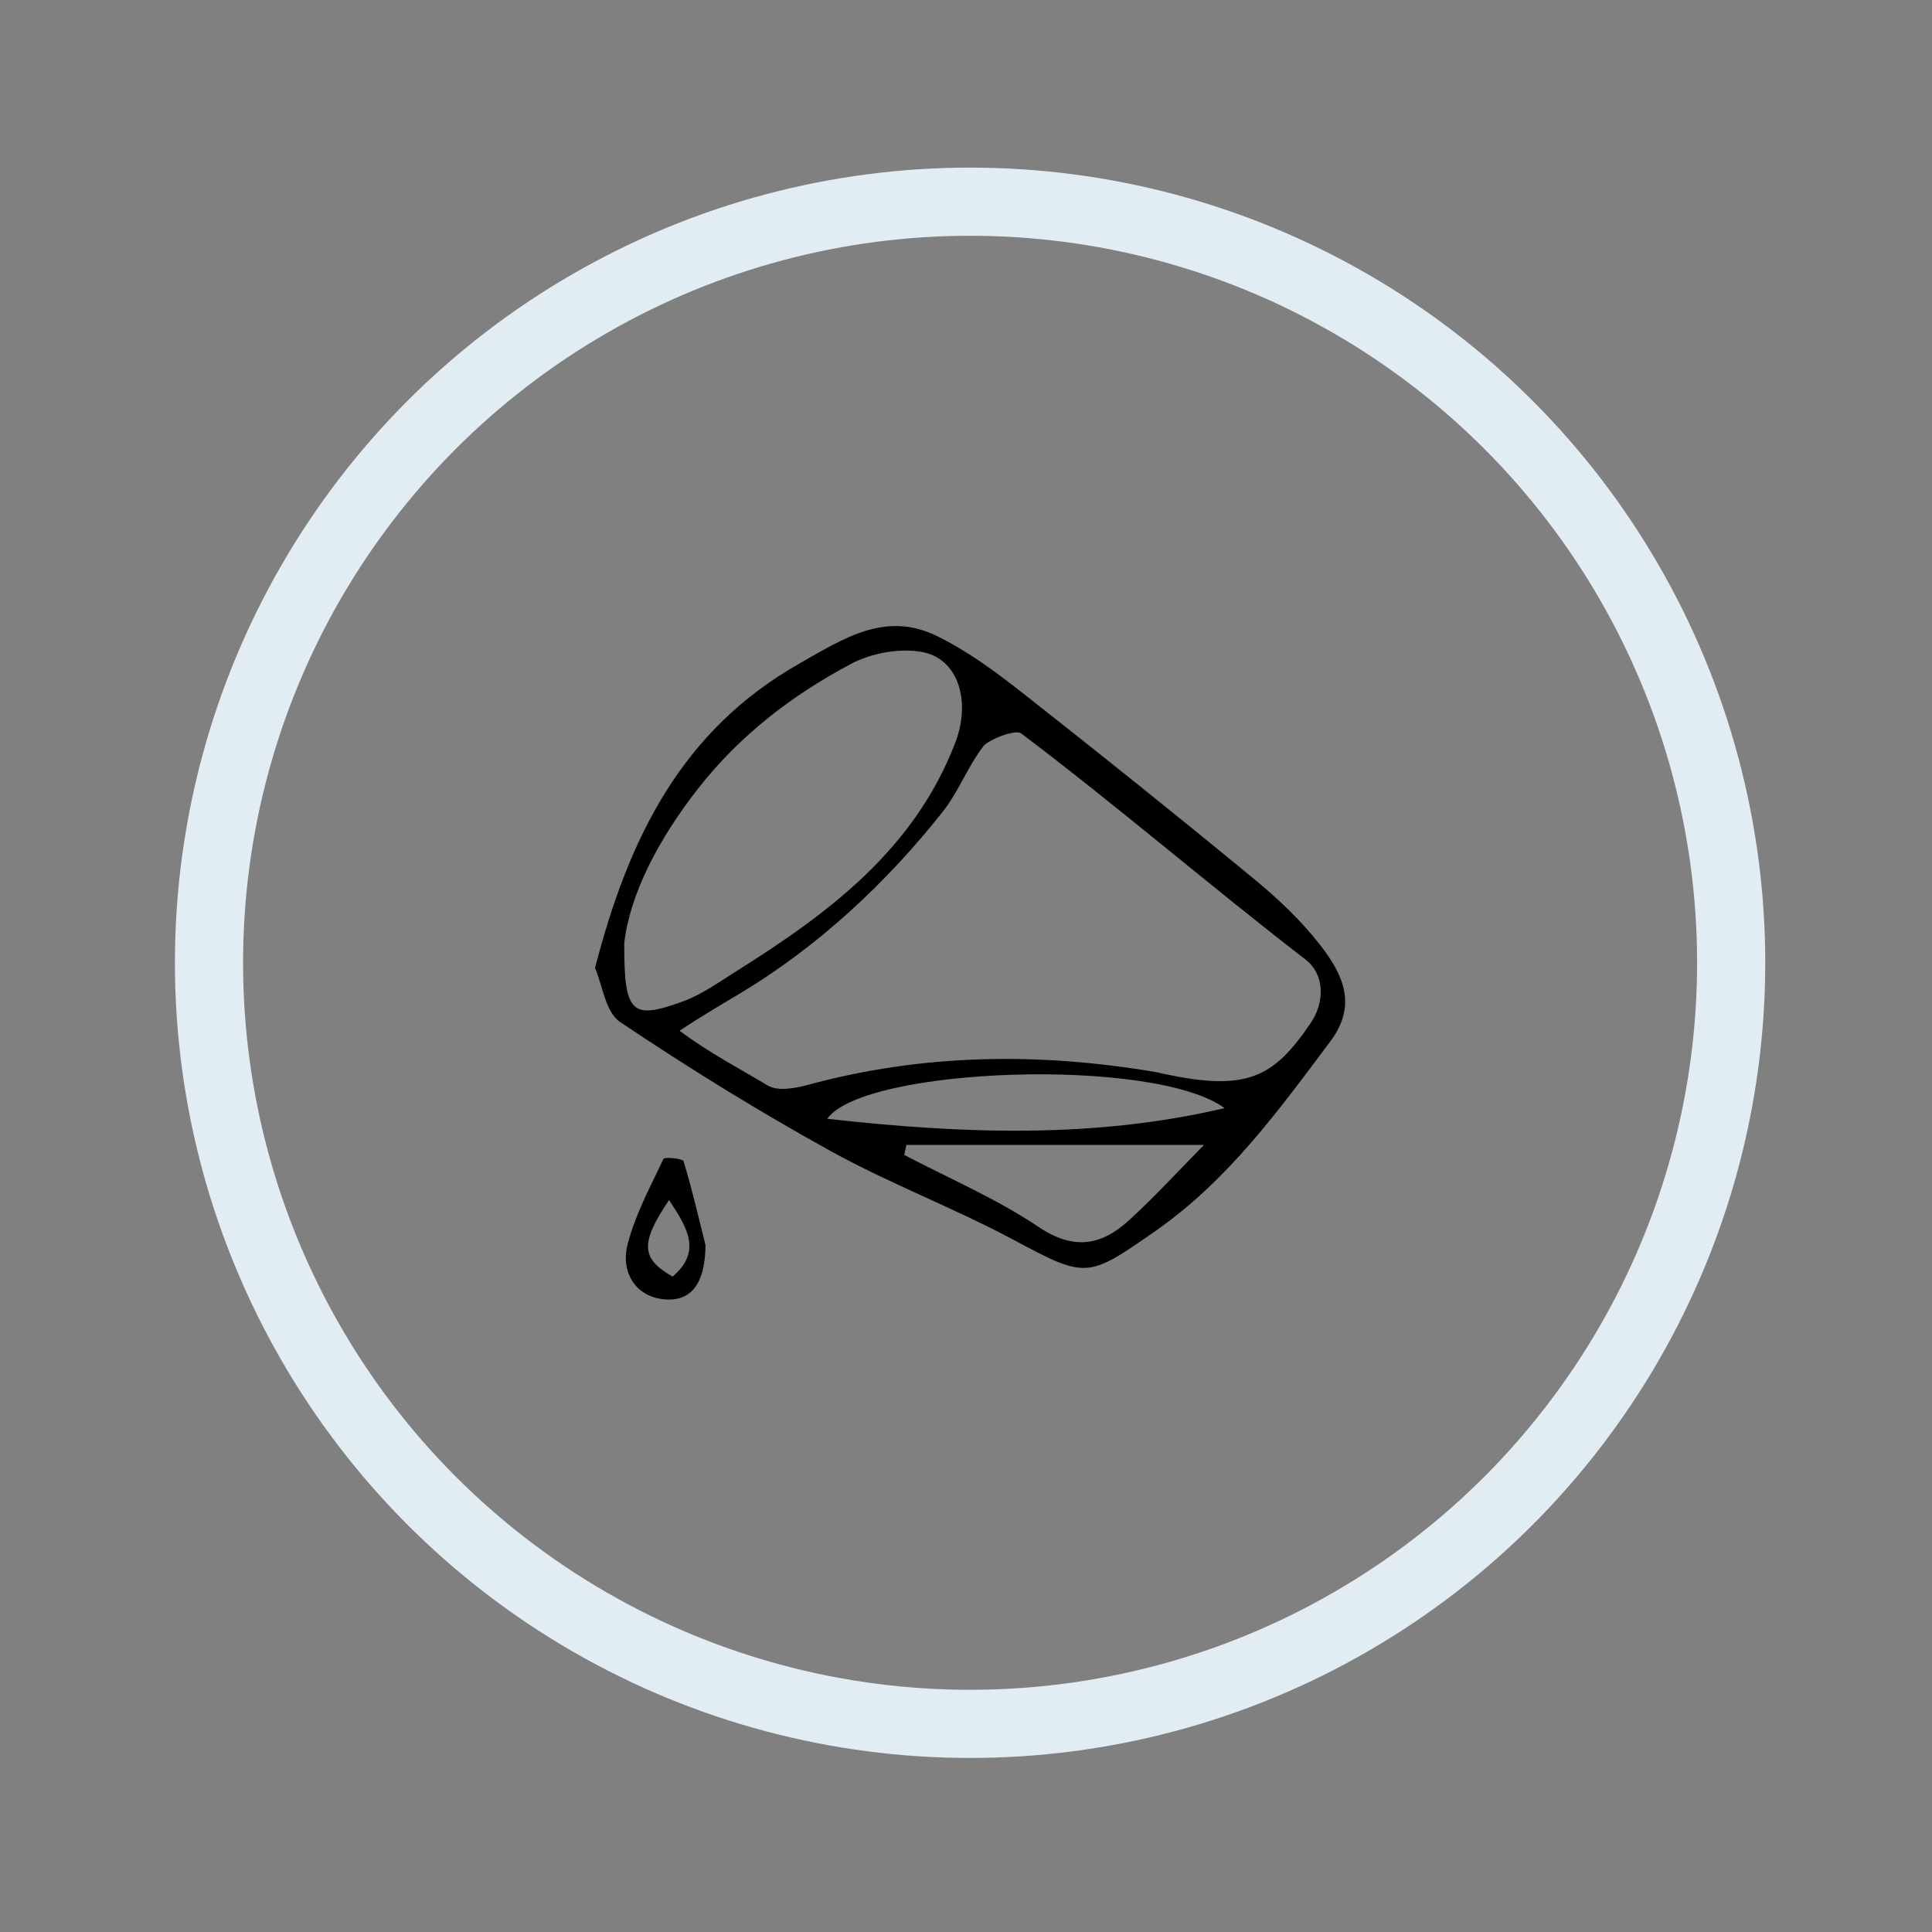
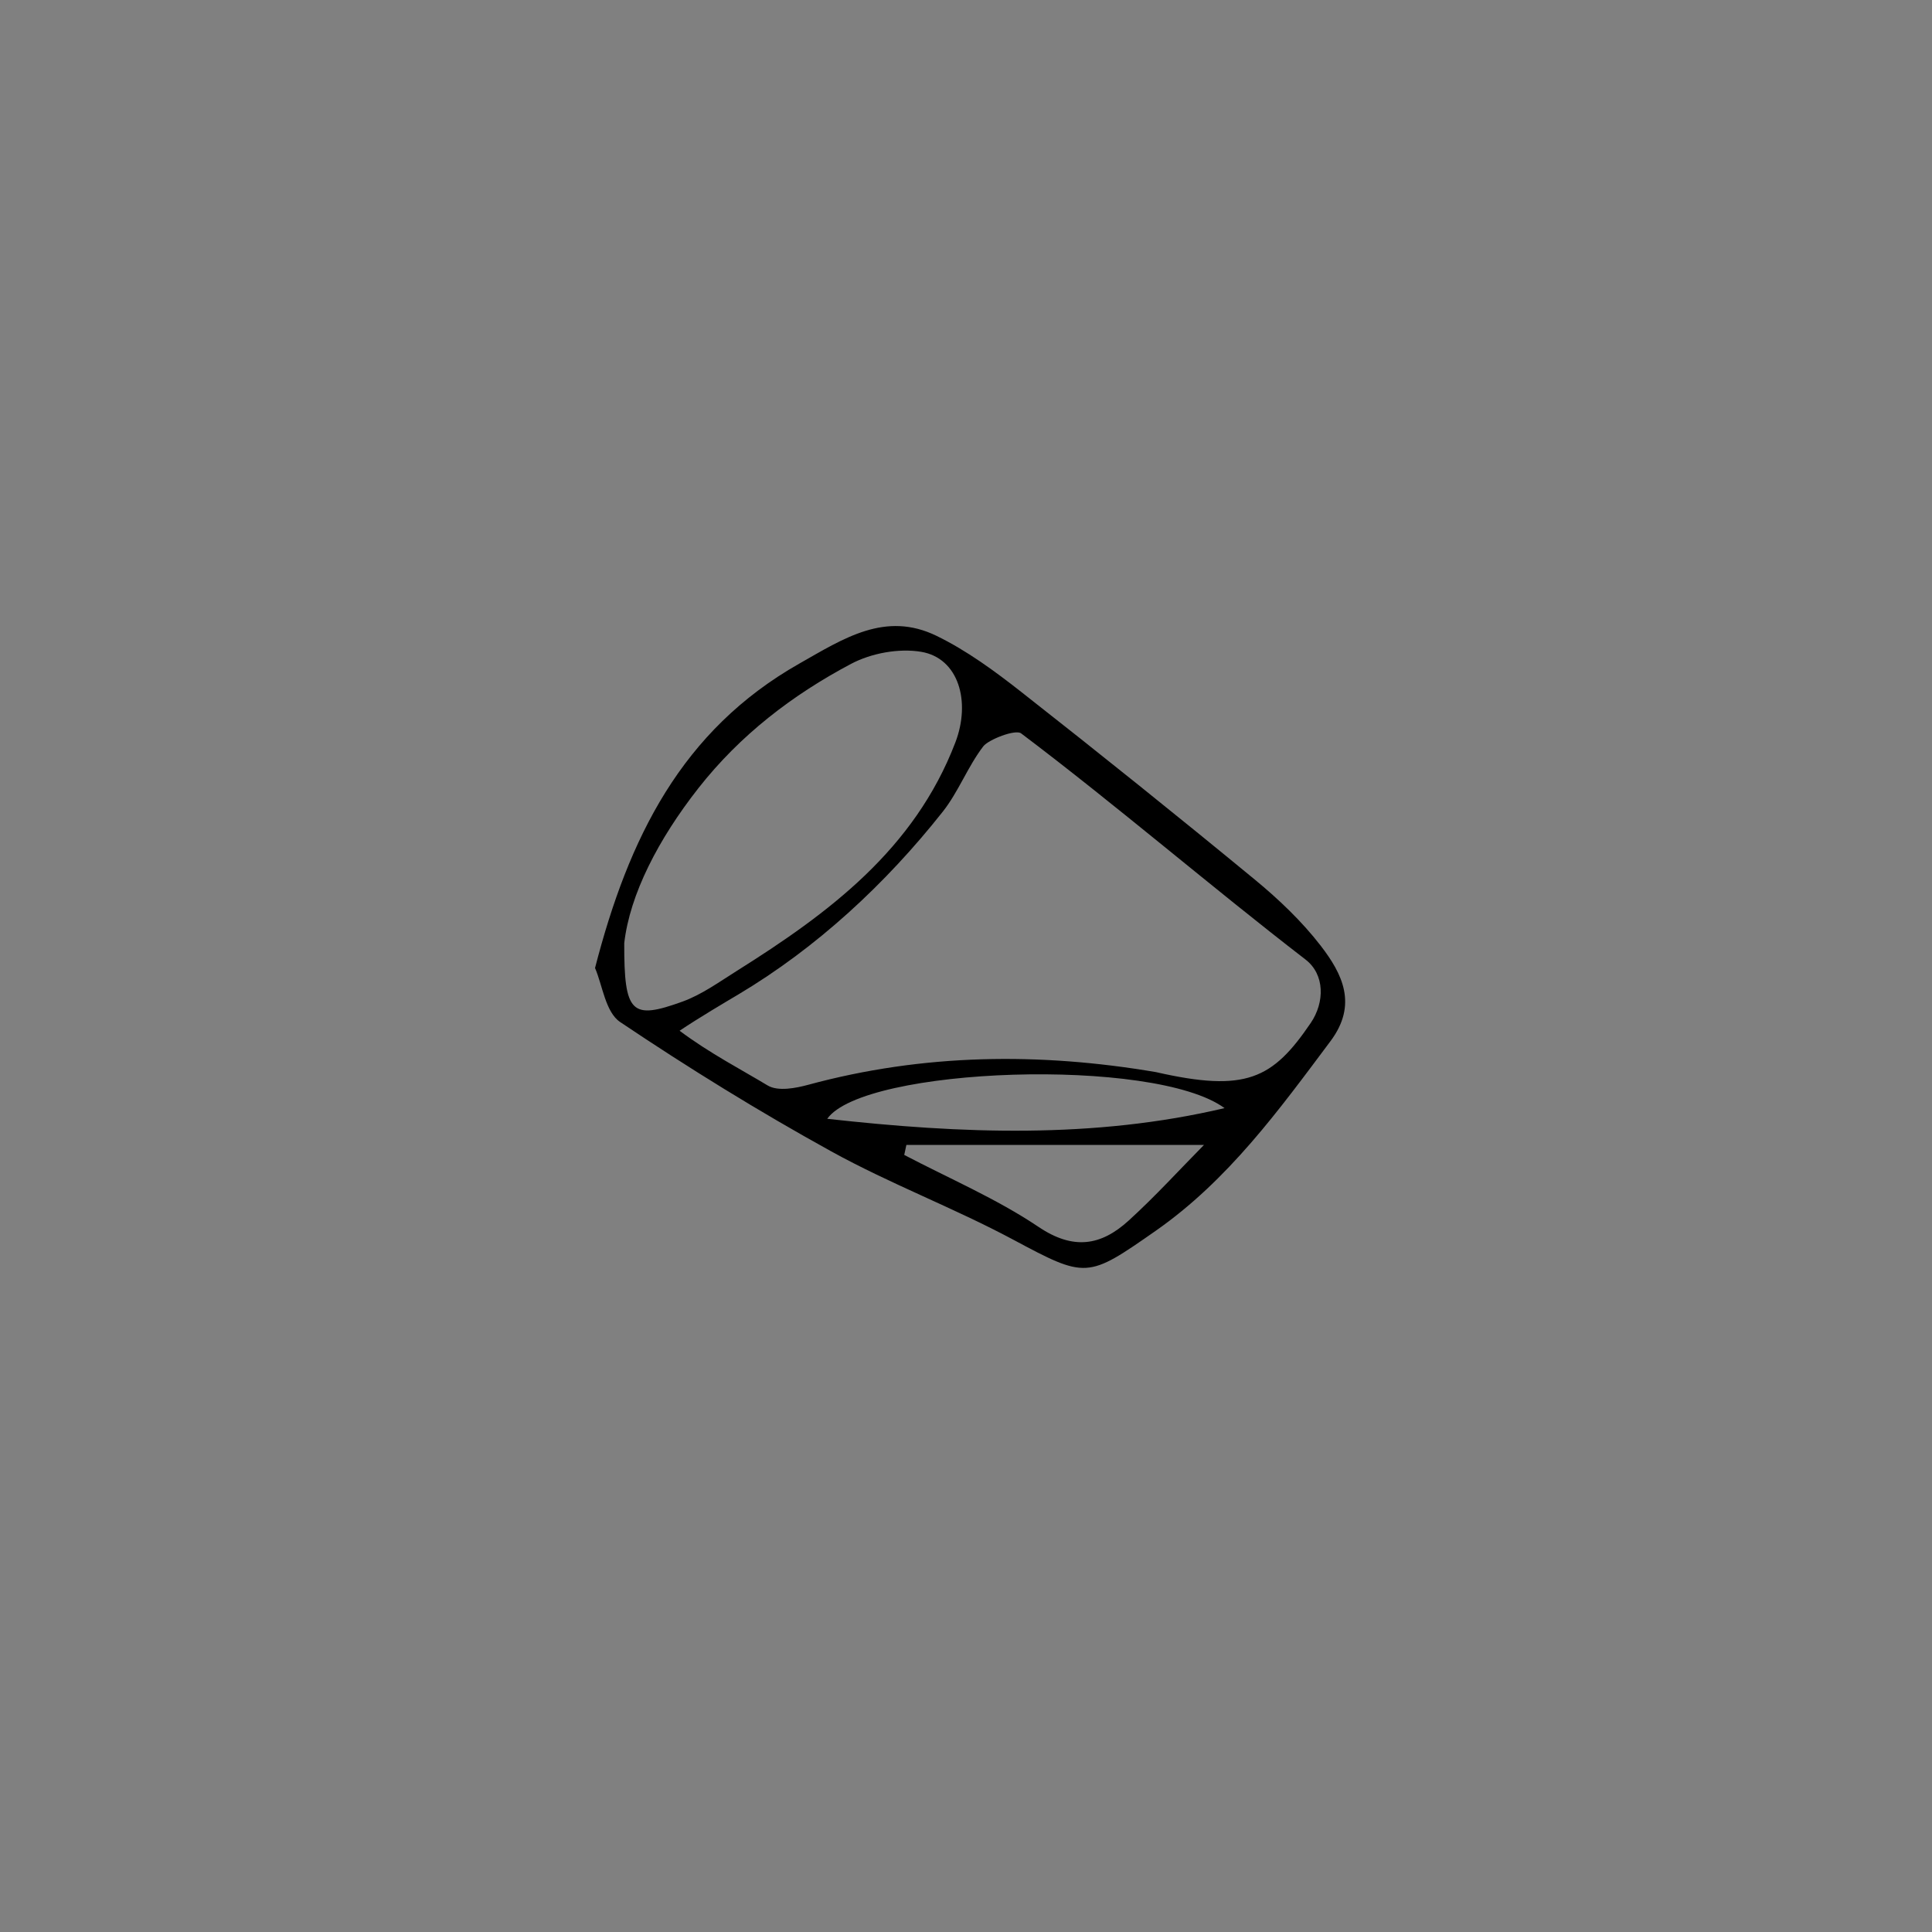
<svg xmlns="http://www.w3.org/2000/svg" version="1.1" id="Ebene_1" x="0px" y="0px" width="141.73px" height="141.73px" viewBox="0 0 141.73 141.73" enable-background="new 0 0 141.73 141.73" xml:space="preserve">
  <rect x="0" y="0" width="141.73" height="141.73" fill="#808080" stroke="none" />
  <g>
    <path d="M96.886,69.377c-1.389-1.799-3.086-3.411-4.846-4.861c-5.656-4.658-11.371-9.244-17.137-13.769   c-1.946-1.527-3.988-3.025-6.198-4.101c-3.759-1.828-6.809,0.186-10.067,2.035c-8.645,4.905-12.524,12.79-14.987,22.331   c0.541,1.238,0.762,3.238,1.841,3.962c5.019,3.373,10.181,6.561,15.474,9.482c4.324,2.389,8.992,4.146,13.352,6.479   c5.374,2.877,5.445,2.861,10.454-0.637c5.329-3.725,9.028-8.834,12.835-13.924C99.61,73.695,98.481,71.445,96.886,69.377z    M45.794,69.188c0.41-3.581,2.505-7.628,5.436-11.363c3.061-3.901,6.901-6.847,11.21-9.128c1.477-0.781,3.494-1.153,5.128-0.882   c2.763,0.46,3.661,3.656,2.518,6.646c-3.01,7.865-9.294,12.53-16.048,16.772c-1.287,0.808-2.558,1.73-3.966,2.242   C46.332,74.828,45.779,74.371,45.794,69.188z M82.787,89.551c-2.01,1.826-4.035,2.182-6.604,0.451   c-3.073-2.066-6.547-3.545-9.849-5.277c0.052-0.244,0.104-0.49,0.157-0.734c7.207,0,14.416,0,21.832,0   C86.563,85.773,84.76,87.756,82.787,89.551z M60.686,82.074c2.678-3.799,24-4.564,29.147-0.783   C80.214,83.556,70.525,83.172,60.686,82.074z M96.154,75.045c-2.793,4.109-4.745,5.111-11.355,3.604   c-8.551-1.453-17.069-1.361-25.514,0.932c-0.872,0.236-2.208,0.51-2.979,0.043c-1.76-1.066-4.301-2.389-6.451-4.01   c1.396-0.939,3.356-2.096,4.307-2.66c5.751-3.427,10.812-8.115,14.997-13.408c1.159-1.467,1.836-3.313,2.975-4.797   c0.377-0.49,2.354-1.267,2.775-0.949c6.899,5.202,14.013,11.313,20.858,16.587C97.201,71.488,97.183,73.531,96.154,75.045z" />
-     <path d="M48.674,85.013c-0.967,2.033-2.053,4.063-2.622,6.221c-0.571,2.166,0.641,3.979,2.827,4.094   c2.229,0.117,2.859-1.787,2.874-3.992c-0.482-1.932-0.974-4.061-1.605-6.146C50.086,84.986,48.748,84.859,48.674,85.013z    M49.344,93.65c-2.328-1.324-2.396-2.451-0.264-5.619C50.377,90.013,51.537,91.781,49.344,93.65z" />
  </g>
-   <circle fill="none" stroke="#E2ECF3" stroke-width="5" stroke-miterlimit="10" cx="71.165" cy="70.629" r="55.833" />
</svg>